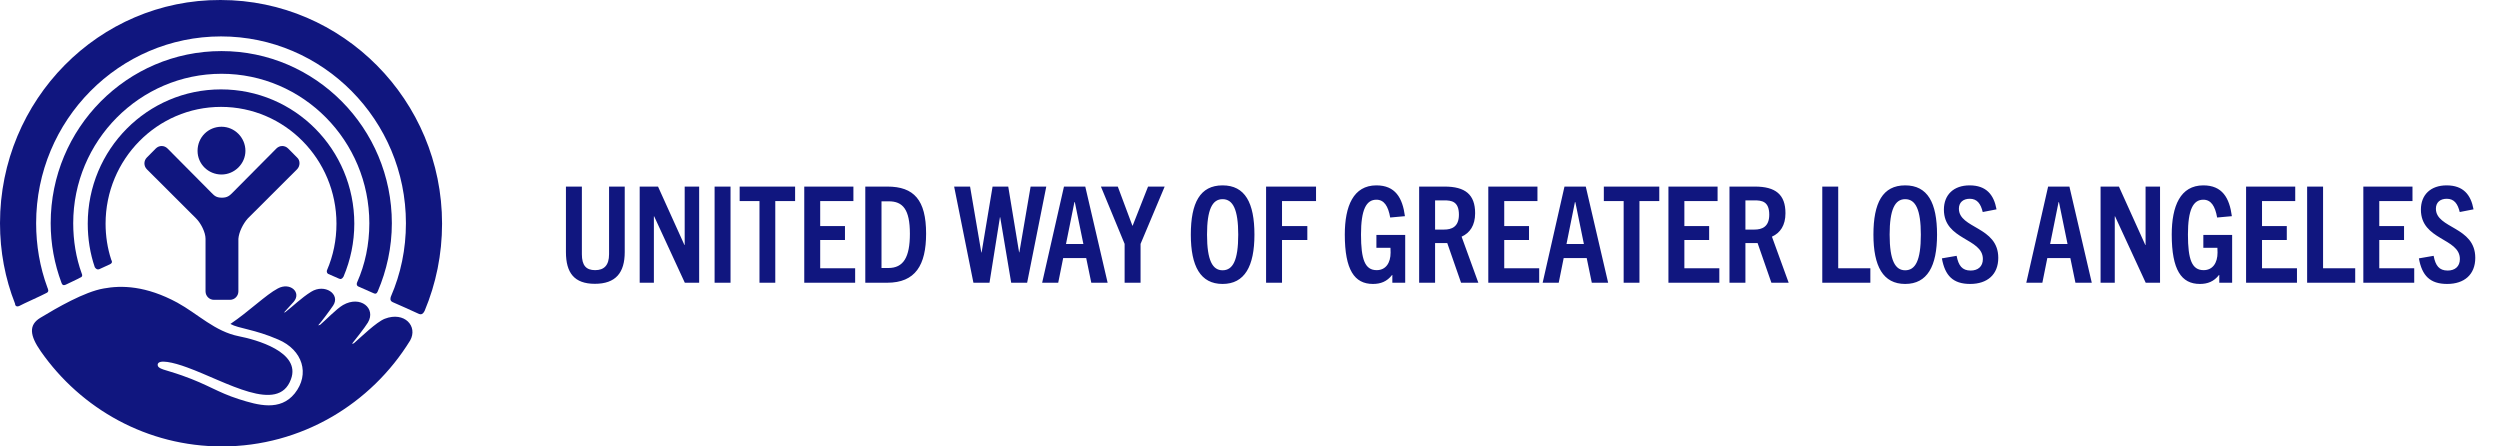
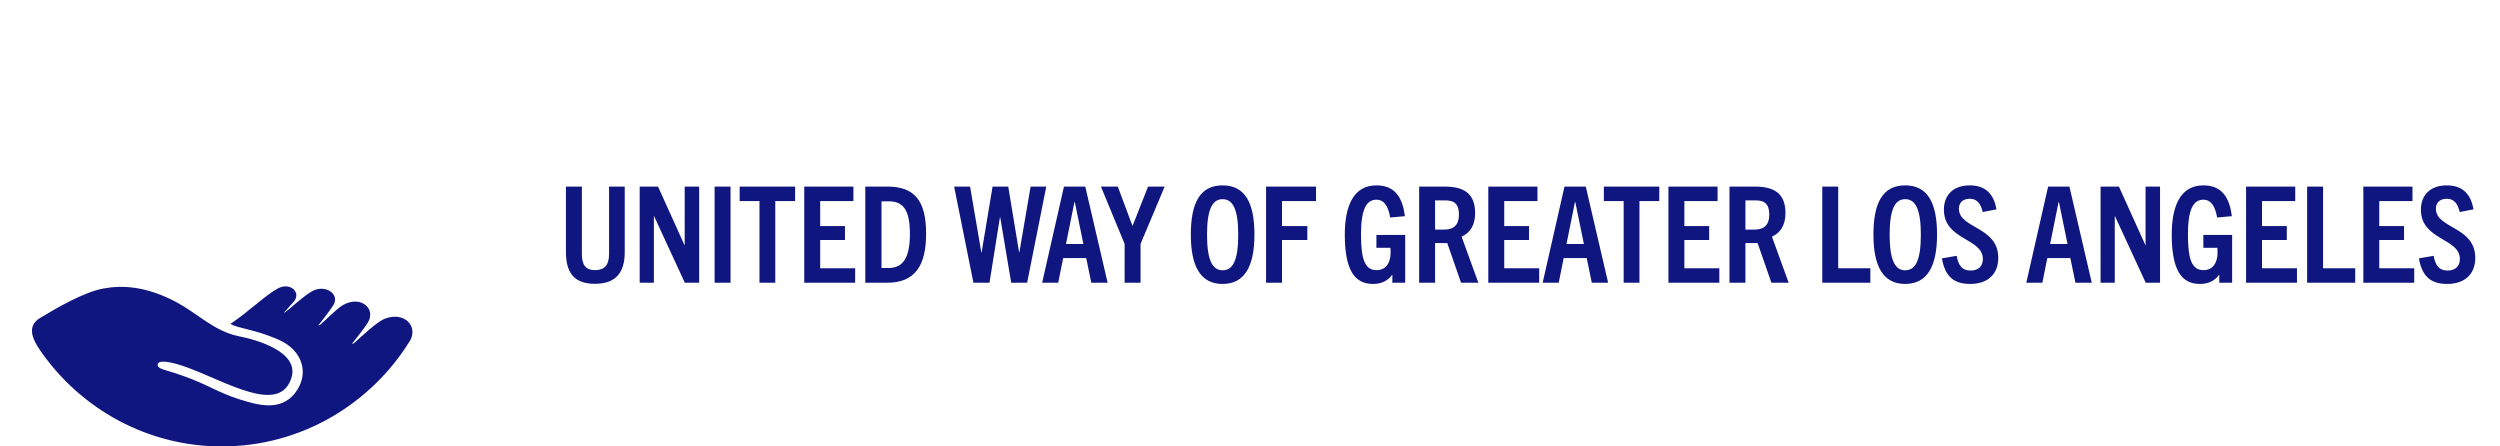
<svg xmlns="http://www.w3.org/2000/svg" aria-label="United Way of Los Angeles logo" class="w-full md:min-w-[336px]" width="336" height="60" viewBox="0 0 336 60" fill="none">
  <path class="hidden lg:block transition duration-300s ease-in-out" id="uwgla-wordmark" d="M81.858 34.166C81.858 35.66 81.192 36.308 79.986 36.308C78.762 36.308 78.204 35.66 78.204 34.166V25.076H76.062V33.878C76.062 36.668 77.178 38.144 79.95 38.144C82.74 38.144 83.964 36.668 83.964 33.878V25.076H81.858V34.166ZM93.966 38V25.076H92.022V32.924H91.986L88.439 25.076H85.974V38H87.882V29.072H87.918L92.04 38H93.966ZM98.184 38V25.076H96.042V38H98.184ZM104.198 38V27.02H106.862V25.076H99.41V27.02H102.074V38H104.198ZM114.932 38V36.056H110.234V32.258H113.564V30.386H110.234V27.02H114.698V25.076H108.092V38H114.932ZM119.23 38C123.028 38 124.468 35.642 124.468 31.394C124.468 26.876 122.83 25.076 119.266 25.076H116.296V38H119.23ZM118.474 36.02V27.056H119.446C121.336 27.056 122.29 28.136 122.29 31.412C122.29 34.58 121.426 36.02 119.392 36.02H118.474ZM138.046 38L140.62 25.076H138.514L137.002 33.914H136.966L135.508 25.076H133.402L131.926 33.932H131.89L130.378 25.076H128.236L130.828 38H132.988L134.392 29.198H134.428L135.904 38H138.046ZM148.866 38L145.86 25.076H142.998L140.064 38H142.224L142.89 34.688H145.986L146.67 38H148.866ZM144.402 27.164H144.456L145.608 32.798H143.268L144.402 27.164ZM153.291 38V32.78L156.531 25.076H154.299L152.229 30.332H152.193L150.231 25.076H147.963L151.149 32.78V38H153.291ZM164.312 38.162C167.282 38.162 168.596 35.786 168.596 31.538C168.596 27.254 167.336 24.914 164.312 24.914C161.288 24.914 160.046 27.254 160.046 31.538C160.046 35.786 161.342 38.162 164.312 38.162ZM164.312 36.326C162.98 36.326 162.224 35.03 162.224 31.538C162.224 28.172 162.926 26.768 164.312 26.768C165.716 26.768 166.418 28.172 166.418 31.538C166.418 35.03 165.68 36.326 164.312 36.326ZM172.303 38V32.258H175.705V30.386H172.303V27.02H176.875V25.076H170.161V38H172.303ZM188.859 38V31.574H184.989V33.302H186.879C186.897 33.518 186.897 33.752 186.897 33.95C186.897 35.336 186.249 36.308 185.025 36.308C183.459 36.308 182.919 34.904 182.919 31.52C182.919 28.172 183.621 26.84 184.989 26.84C186.015 26.84 186.573 27.686 186.843 29.234L188.823 29.054C188.499 26.588 187.527 24.914 184.989 24.914C181.893 24.914 180.741 27.704 180.741 31.52C180.741 36.272 182.037 38.162 184.521 38.162C185.565 38.162 186.411 37.838 187.095 36.956H187.131V38H188.859ZM198.689 38L196.439 31.808C197.555 31.304 198.257 30.296 198.257 28.658C198.257 26.138 196.925 25.076 194.153 25.076H190.733V38H192.875V32.672H194.513L196.367 38H198.689ZM192.875 30.854V26.93H194.081C195.053 26.93 196.079 27.038 196.079 28.856C196.079 30.512 195.071 30.854 194.099 30.854H192.875ZM206.867 38V36.056H202.169V32.258H205.499V30.386H202.169V27.02H206.633V25.076H200.027V38H206.867ZM216.134 38L213.128 25.076H210.266L207.332 38H209.492L210.158 34.688H213.254L213.938 38H216.134ZM211.67 27.164H211.724L212.876 32.798H210.536L211.67 27.164ZM220.343 38V27.02H223.007V25.076H215.555V27.02H218.219V38H220.343ZM231.077 38V36.056H226.379V32.258H229.709V30.386H226.379V27.02H230.843V25.076H224.237V38H231.077ZM240.398 38L238.148 31.808C239.264 31.304 239.966 30.296 239.966 28.658C239.966 26.138 238.634 25.076 235.862 25.076H232.442V38H234.584V32.672H236.222L238.076 38H240.398ZM234.584 30.854V26.93H235.79C236.762 26.93 237.788 27.038 237.788 28.856C237.788 30.512 236.78 30.854 235.808 30.854H234.584ZM251.376 38V36.056H247.056V25.076H244.914V38H251.376ZM256.055 38.162C259.025 38.162 260.339 35.786 260.339 31.538C260.339 27.254 259.079 24.914 256.055 24.914C253.031 24.914 251.789 27.254 251.789 31.538C251.789 35.786 253.085 38.162 256.055 38.162ZM256.055 36.326C254.723 36.326 253.967 35.03 253.967 31.538C253.967 28.172 254.669 26.768 256.055 26.768C257.459 26.768 258.161 28.172 258.161 31.538C258.161 35.03 257.423 36.326 256.055 36.326ZM268.334 28.136C267.974 26.174 266.966 24.914 264.716 24.914C262.574 24.914 261.26 26.174 261.26 28.172C261.26 32.312 266.498 31.97 266.498 34.814C266.498 35.822 265.832 36.362 264.86 36.362C263.708 36.362 263.222 35.696 262.97 34.382L260.99 34.724C261.404 37.046 262.484 38.162 264.788 38.162C267.092 38.162 268.568 36.902 268.568 34.652C268.568 30.422 263.276 30.746 263.276 28.046C263.276 27.218 263.834 26.714 264.734 26.714C265.742 26.714 266.21 27.398 266.48 28.496L268.334 28.136ZM281.135 38L278.129 25.076H275.267L272.333 38H274.493L275.159 34.688H278.255L278.939 38H281.135ZM276.671 27.164H276.725L277.877 32.798H275.537L276.671 27.164ZM290.309 38V25.076H288.365V32.924H288.329L284.783 25.076H282.317V38H284.225V29.072H284.261L288.383 38H290.309ZM299.999 38V31.574H296.129V33.302H298.019C298.037 33.518 298.037 33.752 298.037 33.95C298.037 35.336 297.389 36.308 296.165 36.308C294.599 36.308 294.059 34.904 294.059 31.52C294.059 28.172 294.761 26.84 296.129 26.84C297.155 26.84 297.713 27.686 297.983 29.234L299.963 29.054C299.639 26.588 298.667 24.914 296.129 24.914C293.033 24.914 291.881 27.704 291.881 31.52C291.881 36.272 293.177 38.162 295.661 38.162C296.705 38.162 297.551 37.838 298.235 36.956H298.271V38H299.999ZM308.713 38V36.056H304.015V32.258H307.345V30.386H304.015V27.02H308.479V25.076H301.873V38H308.713ZM316.54 38V36.056H312.22V25.076H310.078V38H316.54ZM324.472 38V36.056H319.774V32.258H323.104V30.386H319.774V27.02H324.238V25.076H317.632V38H324.472ZM332.443 28.136C332.083 26.174 331.075 24.914 328.825 24.914C326.683 24.914 325.369 26.174 325.369 28.172C325.369 32.312 330.607 31.97 330.607 34.814C330.607 35.822 329.941 36.362 328.969 36.362C327.817 36.362 327.331 35.696 327.079 34.382L325.099 34.724C325.513 37.046 326.593 38.162 328.897 38.162C331.201 38.162 332.677 36.902 332.677 34.652C332.677 30.422 327.385 30.746 327.385 28.046C327.385 27.218 327.943 26.714 328.843 26.714C329.851 26.714 330.319 27.398 330.589 28.496L332.443 28.136Z" fill="#10167F" />
-   <path d="M13.37 36.166C13.685 36.039 14.442 35.657 14.758 35.53C15.136 35.34 15.073 35.149 14.947 34.895C14.442 33.369 14.19 31.717 14.19 30.064C14.19 21.42 21.128 14.365 29.705 14.365C38.283 14.365 45.221 21.42 45.221 30.064C45.221 32.289 44.779 34.386 43.959 36.293C43.896 36.42 43.896 36.674 44.086 36.802C44.338 36.929 45.284 37.31 45.536 37.437C45.788 37.564 45.978 37.501 46.167 37.183C47.113 34.958 47.618 32.543 47.618 30.064C47.618 20.085 39.608 12.014 29.705 12.014C19.803 12.014 11.793 20.085 11.793 30.064C11.793 32.098 12.108 34.069 12.739 35.912C12.865 36.102 13.055 36.293 13.37 36.166Z" fill="#10167F" />
-   <path d="M8.831 38.263C9.209 38.072 10.47 37.5 10.786 37.309C11.164 37.182 11.038 36.865 10.975 36.737C10.218 34.64 9.84 32.352 9.84 30C9.84 18.941 18.796 9.916 29.77 9.916C40.745 9.916 49.638 18.941 49.638 30C49.638 32.86 49.07 35.53 47.998 37.945C47.935 38.072 47.872 38.39 48.187 38.517C48.502 38.644 49.89 39.28 50.205 39.407C50.458 39.534 50.647 39.471 50.773 39.153C51.971 36.356 52.665 33.242 52.665 30C52.665 17.225 42.384 6.865 29.77 6.865C17.093 6.865 6.812 17.225 6.812 30C6.812 32.797 7.317 35.466 8.263 38.009C8.326 38.136 8.389 38.454 8.831 38.263Z" fill="#10167F" />
-   <path d="M2.586 41.123C3.027 40.869 5.739 39.661 6.181 39.407C6.686 39.216 6.433 38.835 6.37 38.644C5.361 35.911 4.856 32.987 4.856 30C4.856 16.144 16.02 4.894 29.706 4.894C43.393 4.894 54.557 16.144 54.557 30C54.557 33.496 53.863 36.801 52.538 39.852C52.475 40.042 52.349 40.424 52.791 40.614C53.232 40.805 55.818 41.949 56.196 42.14C56.575 42.331 56.827 42.267 57.079 41.758C58.593 38.136 59.413 34.195 59.413 30.064C59.413 13.475 46.042 0 29.643 0C13.308 -0.063 0 13.411 0 30C0 33.814 0.694 37.437 2.018 40.805C2.018 40.996 2.144 41.314 2.586 41.123Z" fill="#10167F" />
-   <path d="M29.769 23.454C31.535 23.454 32.985 21.992 32.985 20.276C32.985 18.496 31.535 17.034 29.769 17.034C28.003 17.034 26.552 18.433 26.552 20.276C26.552 22.055 28.003 23.454 29.769 23.454Z" fill="#10167F" />
-   <path d="M30.904 40.297C31.535 40.297 32.039 39.788 32.039 39.153V32.097C32.102 31.208 32.67 30.064 33.301 29.364L39.923 22.754C40.365 22.309 40.365 21.547 39.923 21.165L38.725 19.958C38.283 19.513 37.59 19.513 37.148 19.958L31.219 25.932C30.841 26.314 30.526 26.568 29.832 26.568C29.075 26.568 28.823 26.314 28.444 25.932L22.516 19.958C22.074 19.513 21.38 19.513 20.939 19.958L19.741 21.165C19.299 21.61 19.299 22.309 19.741 22.754L26.363 29.364C26.994 30 27.624 31.208 27.624 32.097V39.153C27.624 39.788 28.129 40.297 28.76 40.297H30.904Z" fill="#10167F" />
  <path d="M51.717 42.839C50.582 43.284 48.5 45.318 47.554 46.144L47.302 46.208C47.617 45.826 49.068 43.983 49.446 43.347C50.582 41.441 48.437 39.661 46.103 40.996C45.221 41.504 43.707 43.093 43.013 43.665L42.761 43.729C43.076 43.411 44.401 41.631 44.779 41.059C45.788 39.534 43.644 38.072 41.815 39.216C40.49 40.042 39.418 41.123 38.346 41.949L38.157 42.013C38.472 41.695 39.166 40.869 39.481 40.551C40.553 39.28 38.977 37.881 37.337 38.771C35.76 39.597 33.426 41.886 30.966 43.538C32.102 44.174 34.183 44.237 37.4 45.636C40.679 47.034 41.688 50.275 39.607 52.881C37.652 55.297 34.688 54.47 32.102 53.644C29.137 52.691 28.065 51.737 24.47 50.466C22.136 49.64 21.19 49.64 21.19 49.004C21.253 48.241 23.272 48.686 25.164 49.386C30.399 51.292 37.4 55.678 39.103 50.974C40.49 47.288 34.372 45.636 32.102 45.191C28.885 44.555 26.614 42.203 23.839 40.678C19.614 38.39 16.334 38.326 13.937 38.771C11.351 39.216 7.63 41.377 5.423 42.712C3.846 43.665 3.972 45.063 5.486 47.224C10.91 54.979 19.803 60 29.831 60C40.49 60 49.888 54.279 55.123 45.763C56.195 43.856 54.366 41.822 51.717 42.839Z" fill="#10167F" />
</svg>